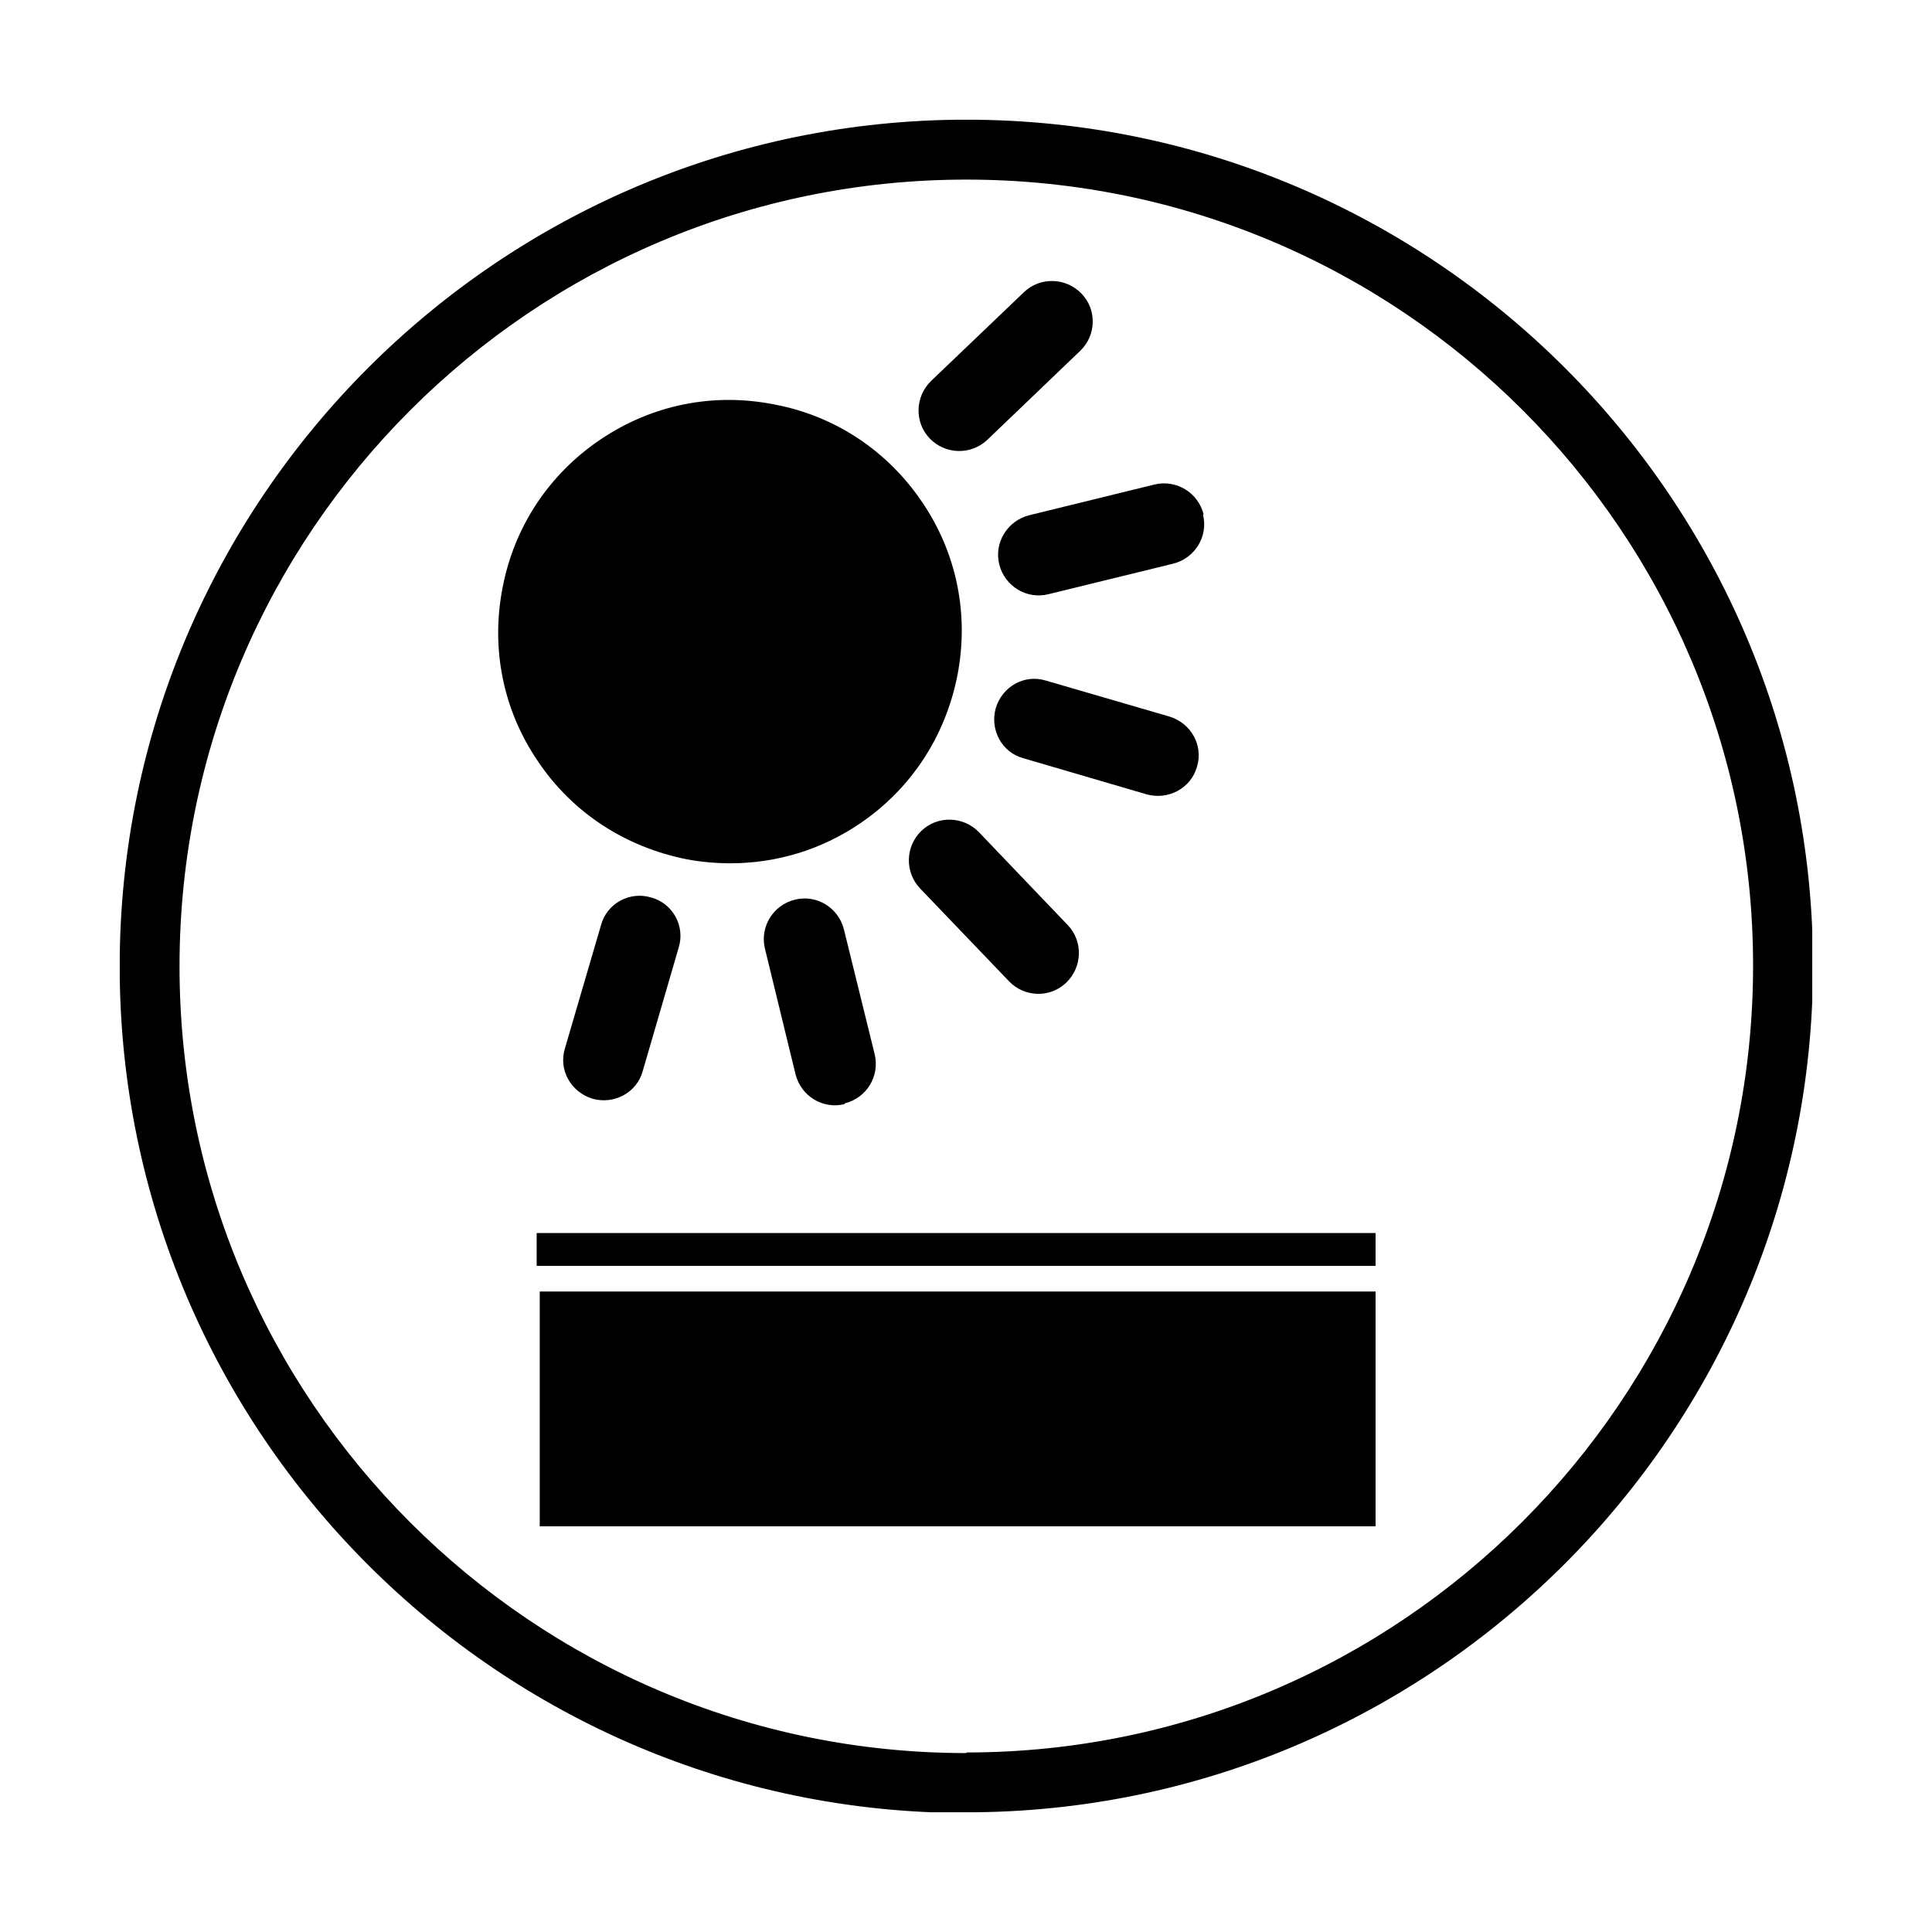
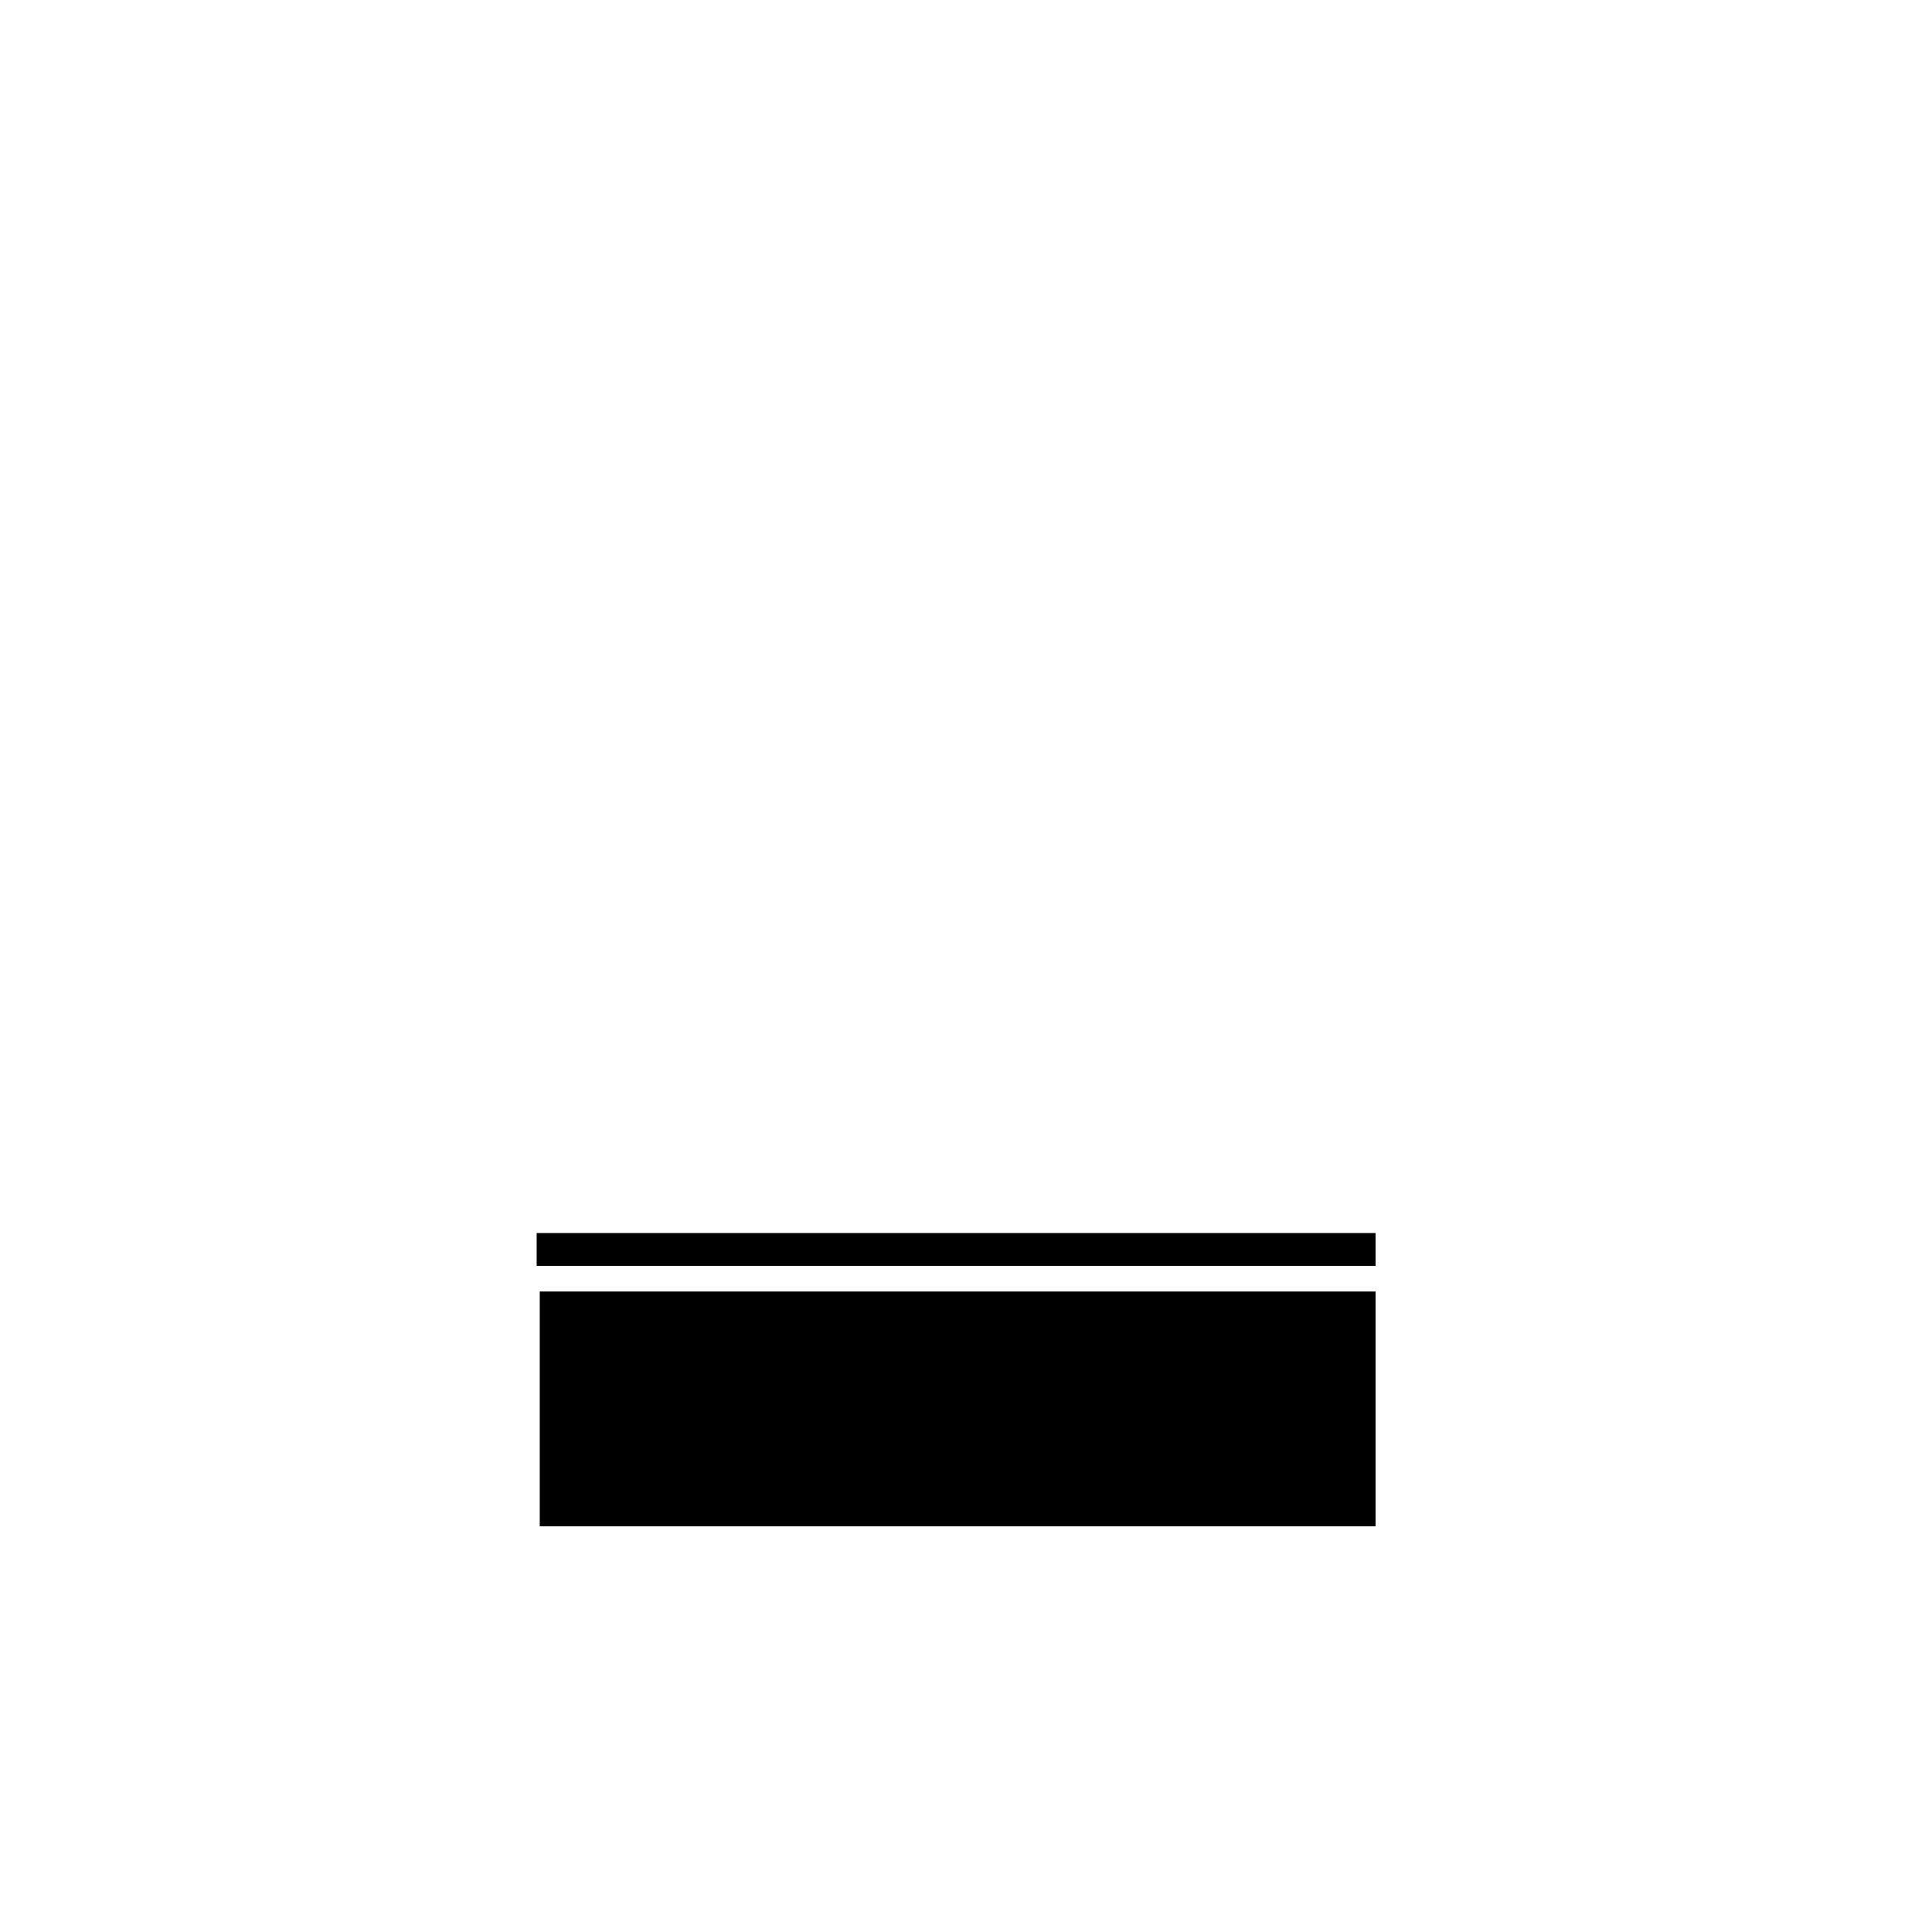
<svg xmlns="http://www.w3.org/2000/svg" version="1.1" viewBox="0 0 283.46 283.46">
  <defs>
    <style>
      .cls-1 {
        fill: none;
      }

      .cls-2 {
        clip-path: url(#clippath-1);
      }

      .cls-3 {
        clip-path: url(#clippath);
      }
    </style>
    <clipPath id="clippath">
-       <rect class="cls-1" x="17.57" y="17.57" width="248.32" height="248.32" />
-     </clipPath>
+       </clipPath>
    <clipPath id="clippath-1">
-       <rect class="cls-1" x="17.57" y="17.57" width="248.32" height="248.32" />
-     </clipPath>
+       </clipPath>
  </defs>
  <g>
    <g id="Laag_1">
      <g>
        <g class="cls-3">
-           <path d="M141.79,266c-68.5,0-124.23-55.72-124.23-124.21S73.3,17.56,141.79,17.56s124.21,55.67,124.21,124.1-55.72,124.24-124.21,124.24v.09ZM141.79,26.35c-63.67,0-115.45,51.77-115.45,115.44s51.79,115.42,115.45,115.42v-.09c63.63,0,115.42-51.79,115.42-115.45S205.43,26.35,141.79,26.35Z" />
-         </g>
+           </g>
        <rect x="78.74" y="180.91" width="123.08" height="4.82" />
        <rect x="79.19" y="189.49" width="122.63" height="34.45" />
        <g class="cls-2">
          <path d="M140.46,99.14c-1.76,8.88-6.77,16.6-14.33,21.71-5.71,3.86-12.23,5.81-19,5.81-2.11,0-4.28-.19-6.48-.61-8.88-1.79-16.63-6.77-21.71-14.33-5.11-7.47-6.96-16.54-5.2-25.51,1.69-8.88,6.77-16.6,14.33-21.71,7.57-5.11,16.54-6.93,25.48-5.17,8.91,1.66,16.63,6.77,21.74,14.33,5.08,7.47,6.93,16.51,5.17,25.48" />
-           <path d="M156.46,144.15c-2.36,2.3-6.16,2.2-8.43-.19l-13.03-13.6c-2.27-2.39-2.2-6.16.19-8.46,2.36-2.27,6.13-2.17,8.43.19l13.03,13.63c2.27,2.36,2.17,6.13-.19,8.43" />
+           <path d="M156.46,144.15c-2.36,2.3-6.16,2.2-8.43-.19l-13.03-13.6c-2.27-2.39-2.2-6.16.19-8.46,2.36-2.27,6.13-2.17,8.43.19l13.03,13.63" />
          <path d="M175.62,112.5c-.89,3.16-4.21,4.92-7.37,4.05l-18.1-5.3c-3.19-.86-4.95-4.21-4.05-7.37.96-3.16,4.21-5.01,7.37-4.02l18.1,5.27c3.16.96,5.01,4.21,4.05,7.37" />
          <path d="M176.5,75.49c.8,3.16-1.15,6.42-4.41,7.22l-18.26,4.47c-3.16.8-6.42-1.15-7.22-4.37-.8-3.19,1.21-6.42,4.41-7.22l18.36-4.5c3.16-.77,6.42,1.15,7.22,4.41" />
-           <path d="M158.66,43.06c2.3,2.36,2.2,6.16-.19,8.43l-13.6,13.03c-2.39,2.27-6.16,2.2-8.46-.19-2.27-2.36-2.17-6.13.19-8.43l13.63-13.03c2.36-2.27,6.13-2.17,8.43.19" />
          <path d="M86.93,161.2c-3.16-.96-5.01-4.21-4.05-7.37l5.3-18.1c.86-3.19,4.21-5.01,7.37-4.05,3.16.86,5.01,4.21,4.02,7.37l-5.27,18.1c-.86,3.16-4.21,4.95-7.37,4.05" />
-           <path d="M123.93,161.99c-3.16.8-6.42-1.15-7.22-4.41l-4.47-18.36c-.8-3.16,1.15-6.42,4.37-7.22,3.19-.8,6.42,1.15,7.22,4.41l4.5,18.26c.77,3.19-1.15,6.42-4.41,7.22" />
        </g>
      </g>
    </g>
  </g>
</svg>